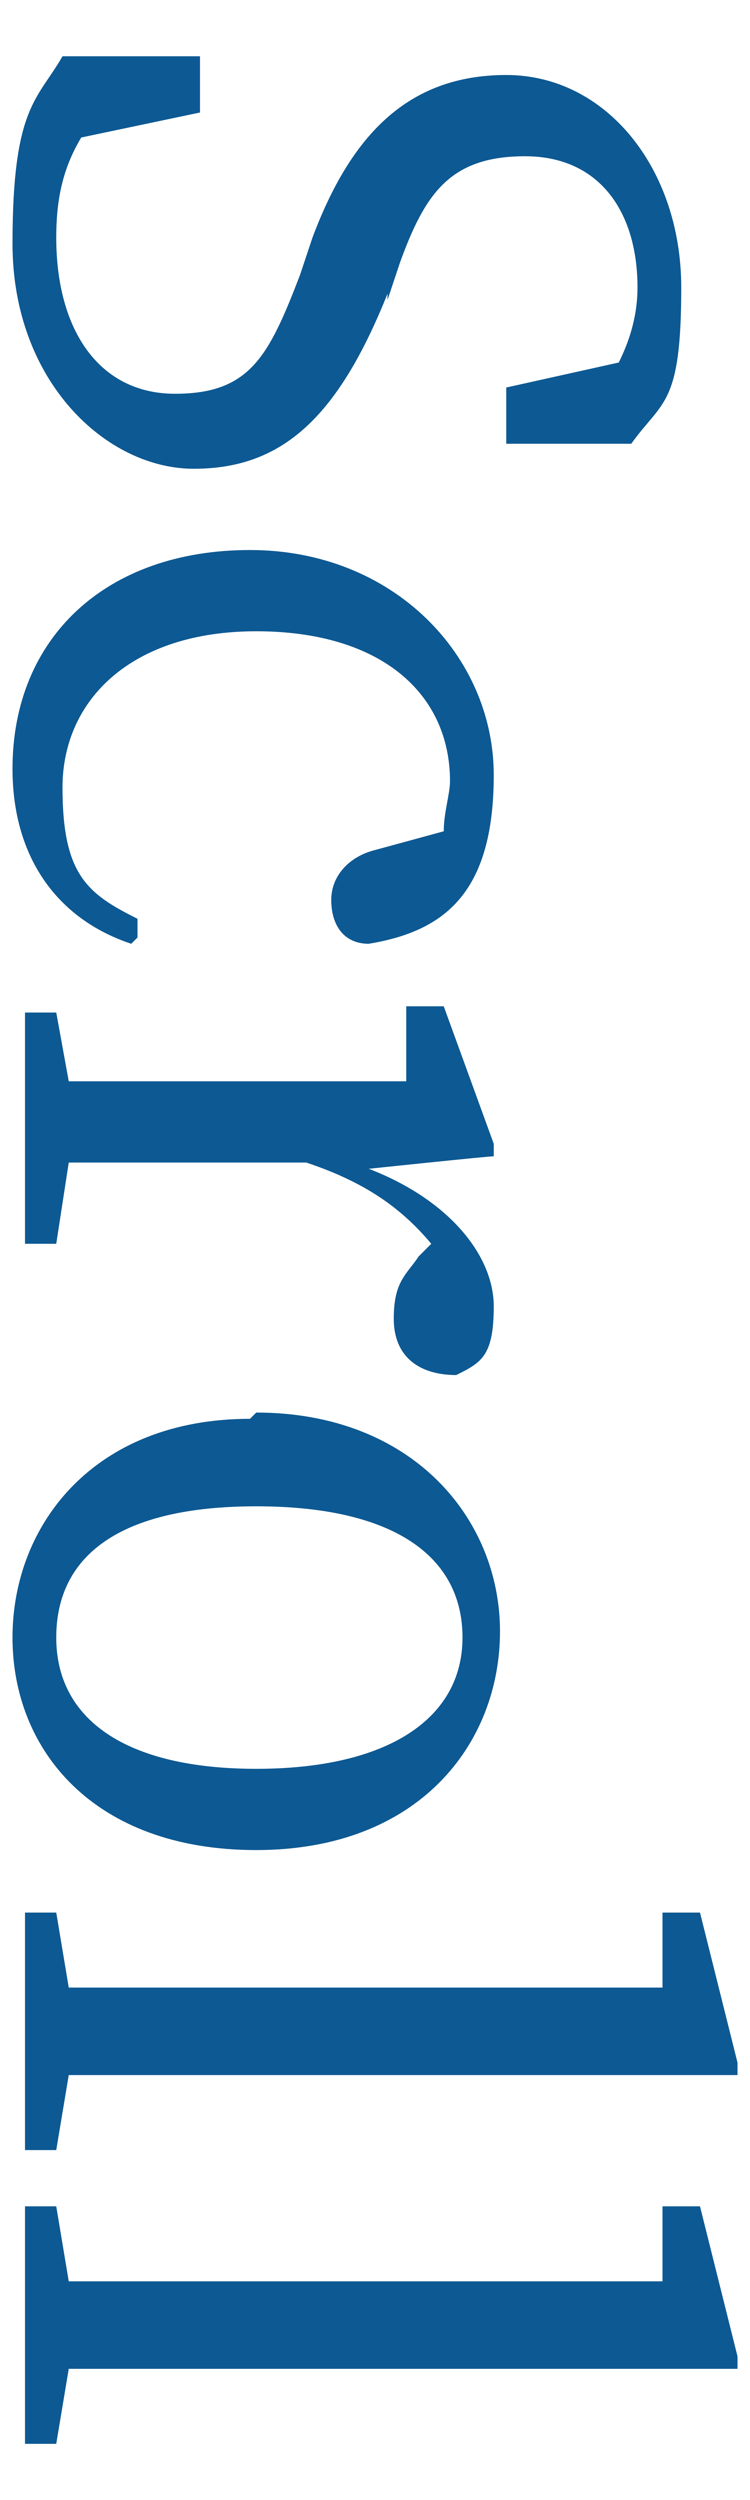
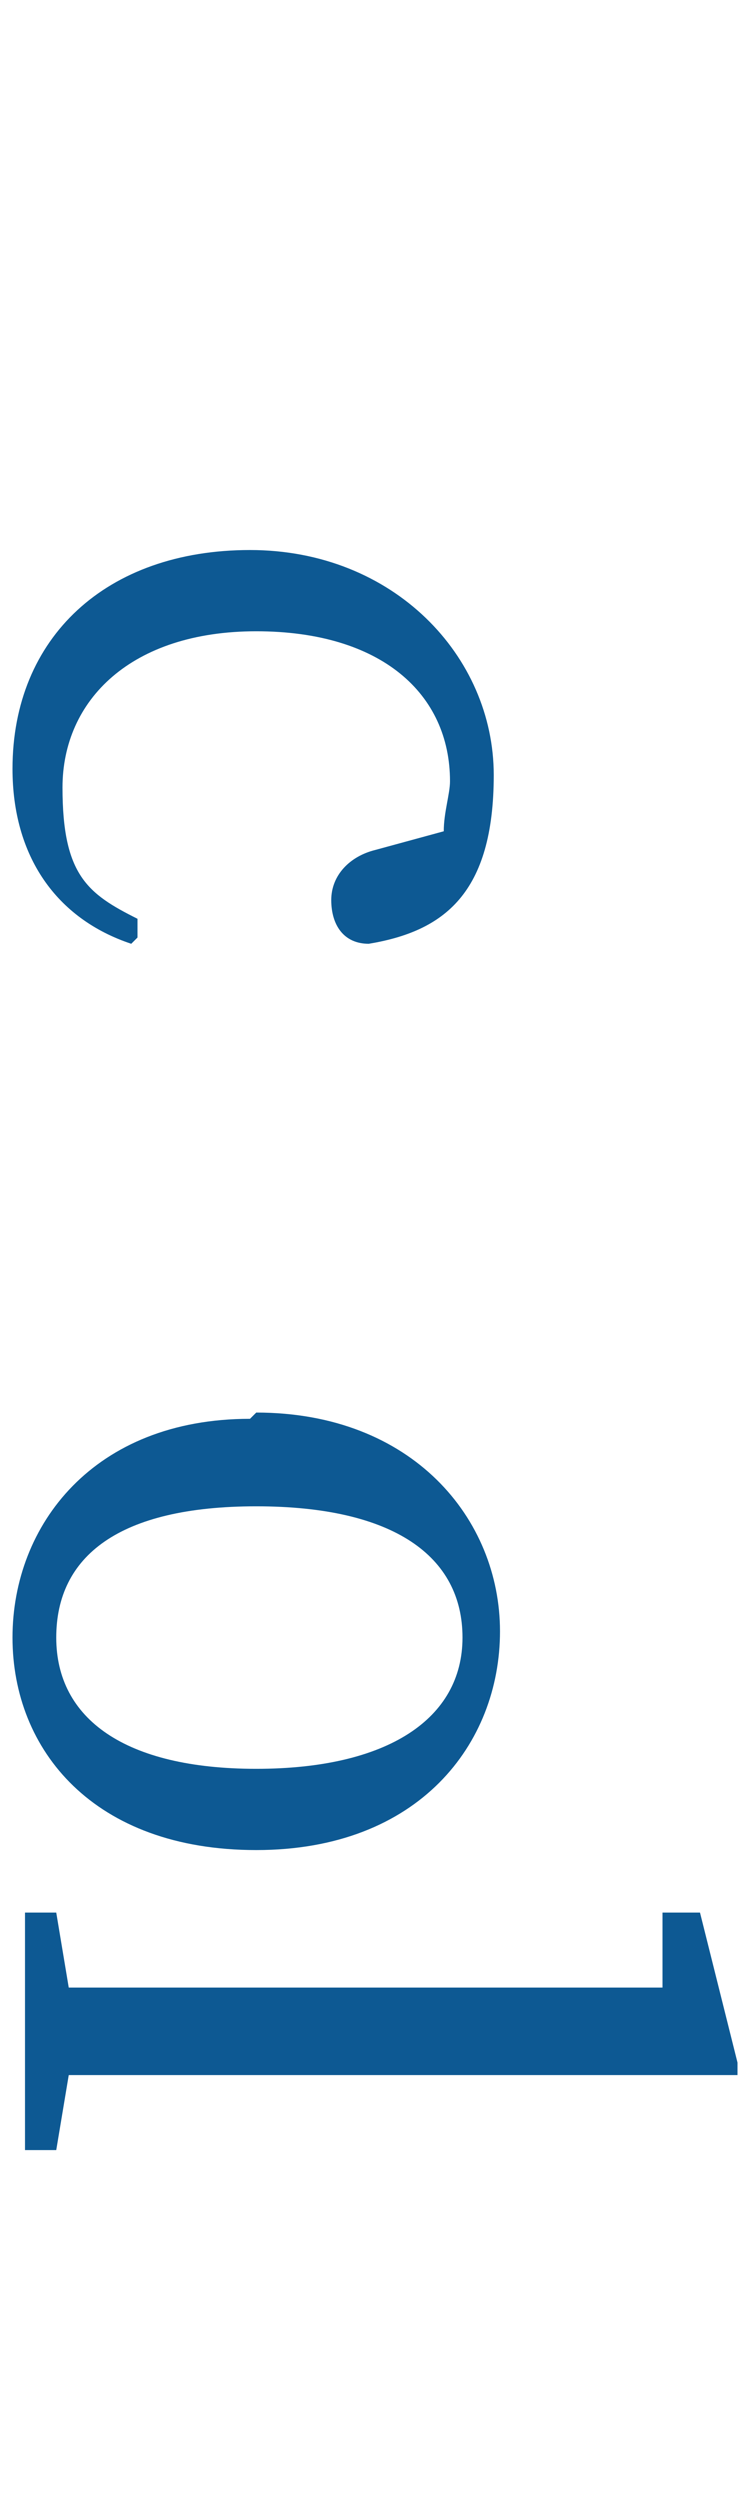
<svg xmlns="http://www.w3.org/2000/svg" version="1.1" viewBox="0 0 12 40">
  <defs>
    <style>
      .cls-1 {
        isolation: isolate;
      }

      .cls-2 {
        fill: #0d5993;
      }
    </style>
  </defs>
  <g>
    <g id="_レイヤー_1" data-name="レイヤー_1">
      <g id="Scroll" class="cls-1">
        <g class="cls-1">
-           <path class="cls-2" d="M6.2,4.7c-.8,2-1.7,2.8-3.1,2.8S.2,6.1.2,3.9.6,1.6,1,.9h2.2v.9l-1.9.4c-.3.5-.4,1-.4,1.6,0,1.5.7,2.5,1.9,2.5s1.5-.6,2-1.9l.2-.6c.6-1.6,1.5-2.6,3.1-2.6s2.8,1.5,2.8,3.4-.3,1.8-.8,2.5h-2v-.9l1.8-.4c.2-.4.3-.8.3-1.2,0-1.2-.6-2.1-1.8-2.1s-1.6.6-2,1.7l-.2.6Z" />
          <path class="cls-2" d="M2.1,15.1c-1.2-.4-1.9-1.4-1.9-2.8,0-2.1,1.5-3.5,3.8-3.5s3.9,1.7,3.9,3.6-.8,2.5-2,2.7c-.4,0-.6-.3-.6-.7s.3-.7.7-.8l1.1-.3c0-.3.1-.6.1-.8,0-1.4-1.1-2.4-3.1-2.4s-3.1,1.1-3.1,2.5.4,1.7,1.2,2.1v.3Z" />
-           <path class="cls-2" d="M5.9,18.7c1.3.5,2,1.4,2,2.2s-.2.9-.6,1.1c-.6,0-1-.3-1-.9s.2-.7.4-1l.2-.2c-.5-.6-1.1-1-2-1.3h-1.2c-.7,0-1.8,0-2.6,0l-.2,1.3h-.5v-3.7h.5l.2,1.1c.8,0,1.9,0,2.6,0h.8c.9,0,1.4,0,2,0v-1.2h.6l.8,2.2v.2c-.1,0-2,.2-2,.2Z" />
          <path class="cls-2" d="M4.1,22.6c2.5,0,3.9,1.7,3.9,3.5s-1.3,3.5-3.9,3.5S.2,28,.2,26.2s1.3-3.5,3.8-3.5ZM4.1,28.3c2.1,0,3.3-.8,3.3-2.1s-1.1-2.1-3.3-2.1-3.2.8-3.2,2.1,1.1,2.1,3.2,2.1Z" />
          <path class="cls-2" d="M.9,34.4h-.5v-3.8h.5l.2,1.2c.8,0,1.7,0,2.6,0h6.9v-1.2h.6l.6,2.4v.2c-.1,0-2.3,0-2.3,0H3.7c-.8,0-1.7,0-2.6,0l-.2,1.2Z" />
-           <path class="cls-2" d="M.9,39.1h-.5v-3.8h.5l.2,1.2c.8,0,1.7,0,2.6,0h6.9v-1.2h.6l.6,2.4v.2c-.1,0-2.3,0-2.3,0H3.7c-.8,0-1.7,0-2.6,0l-.2,1.2Z" />
        </g>
      </g>
    </g>
  </g>
</svg>